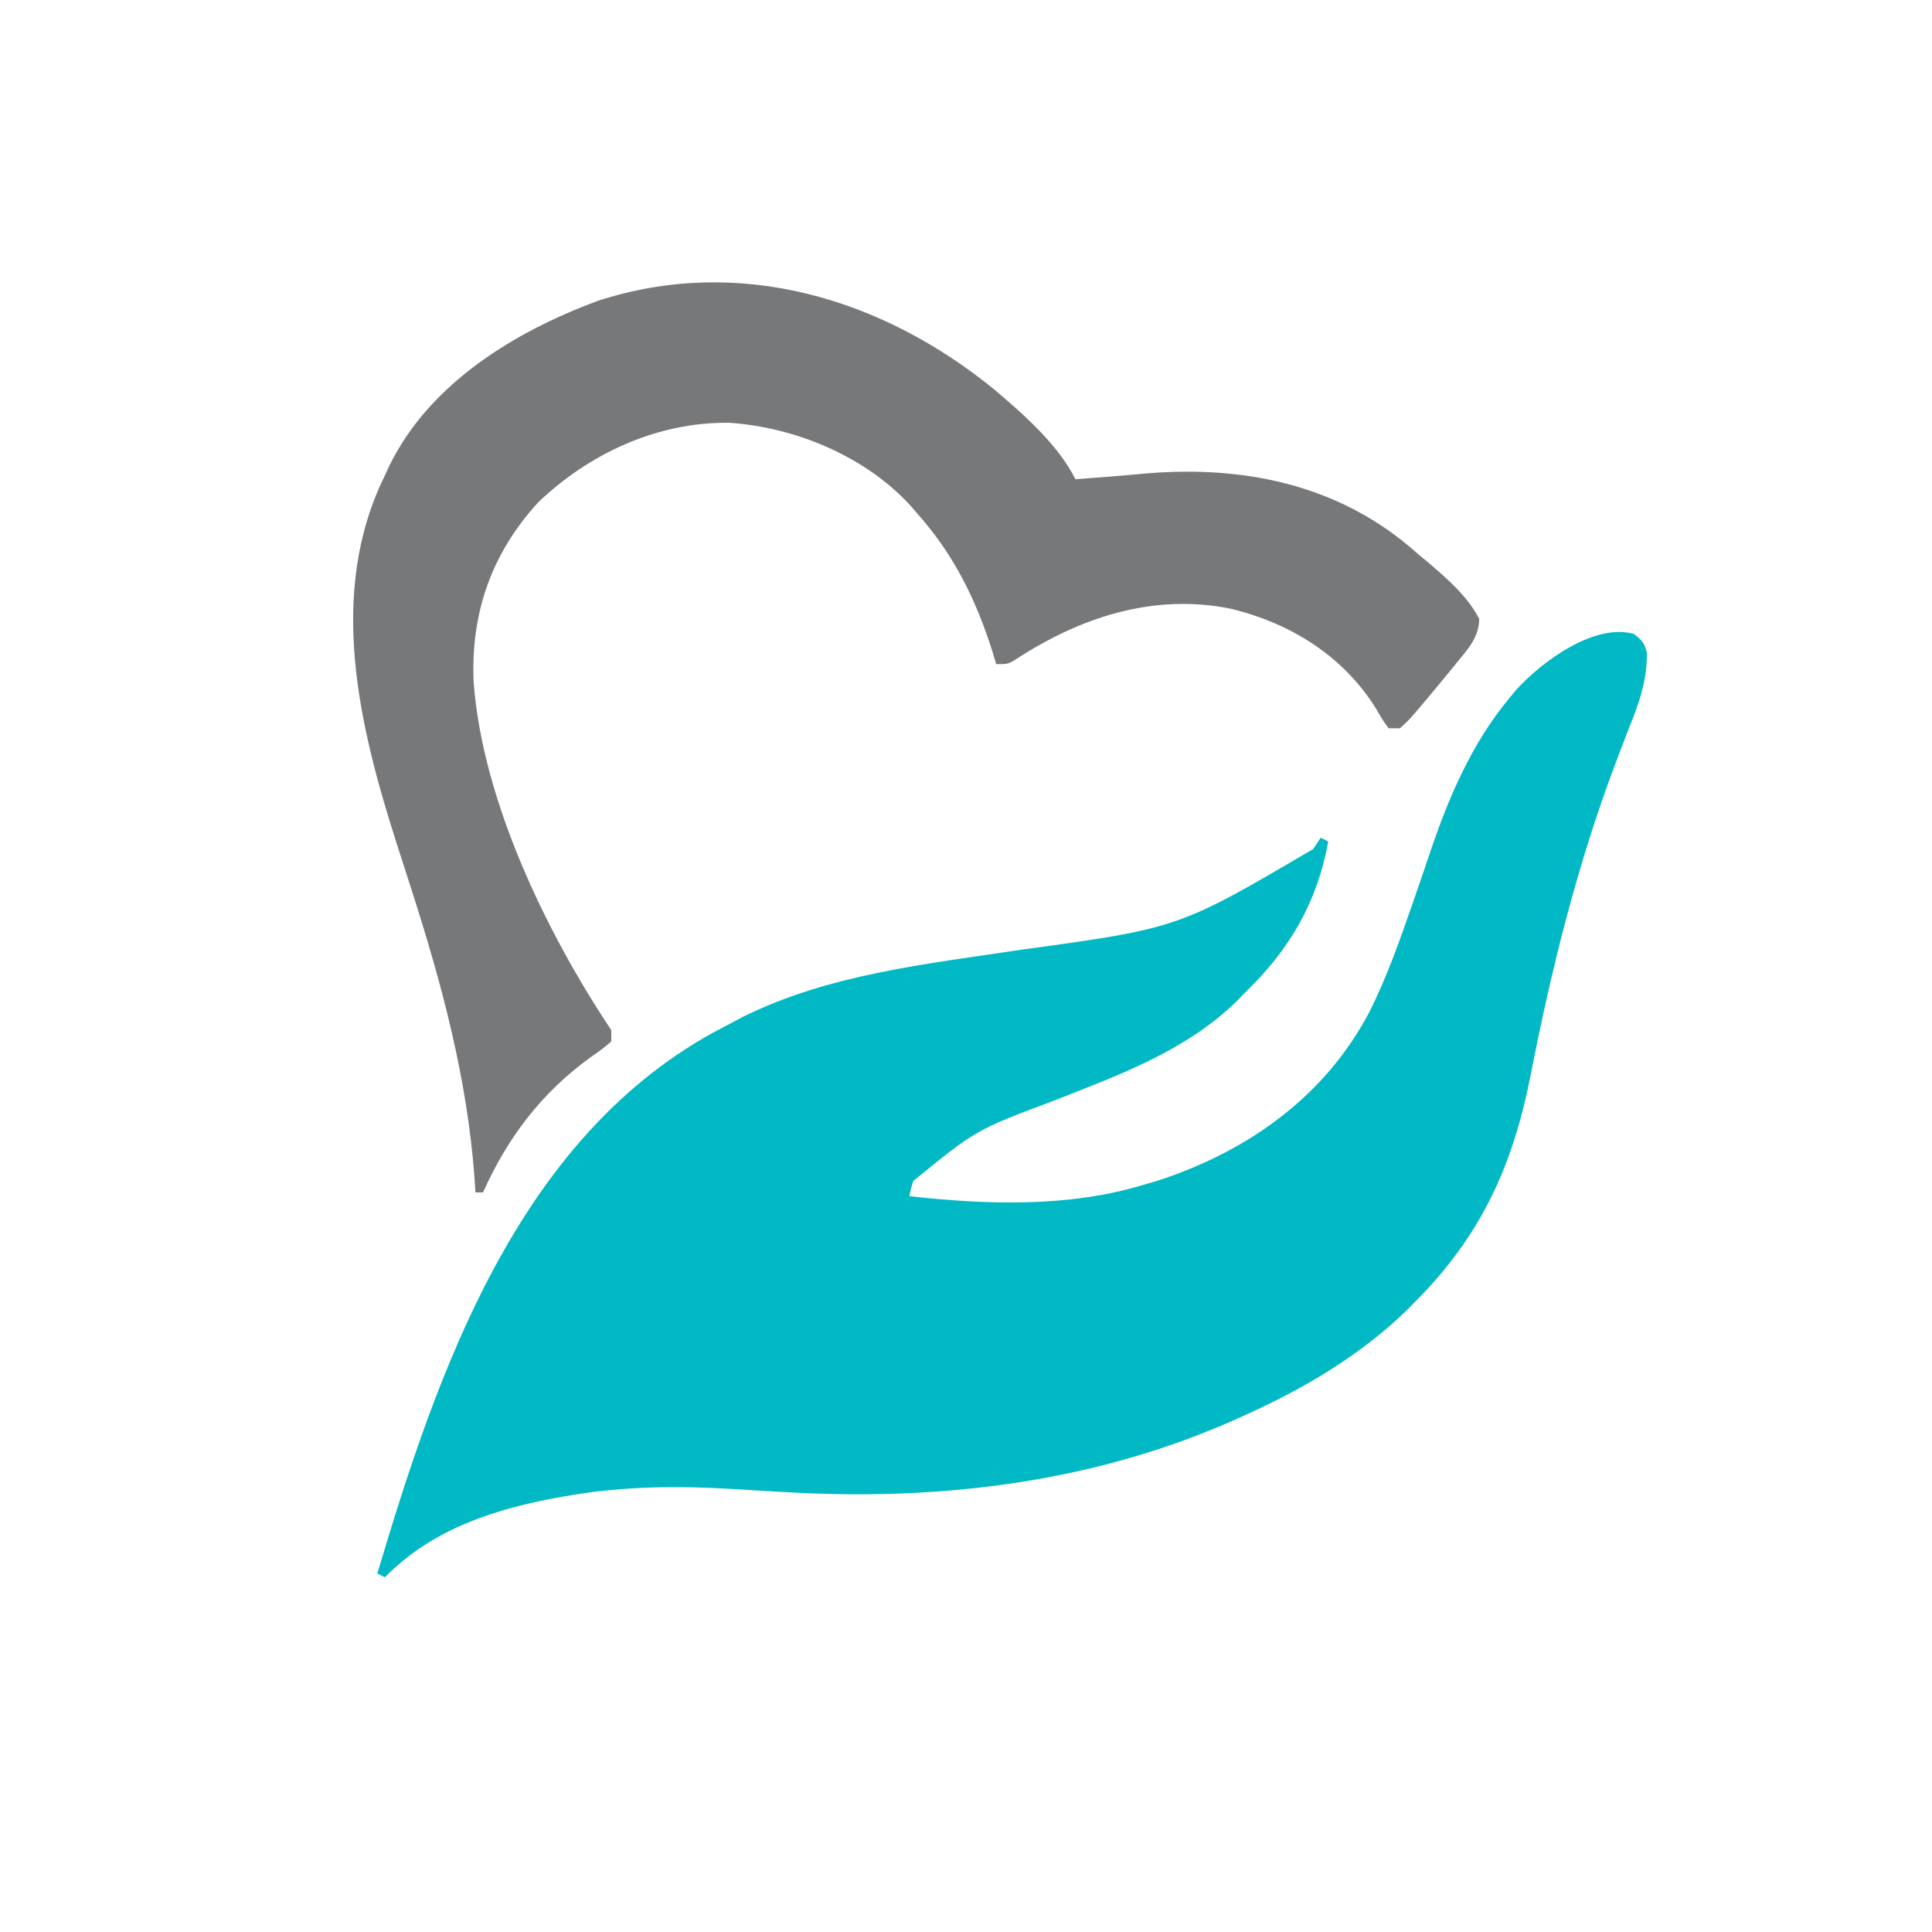
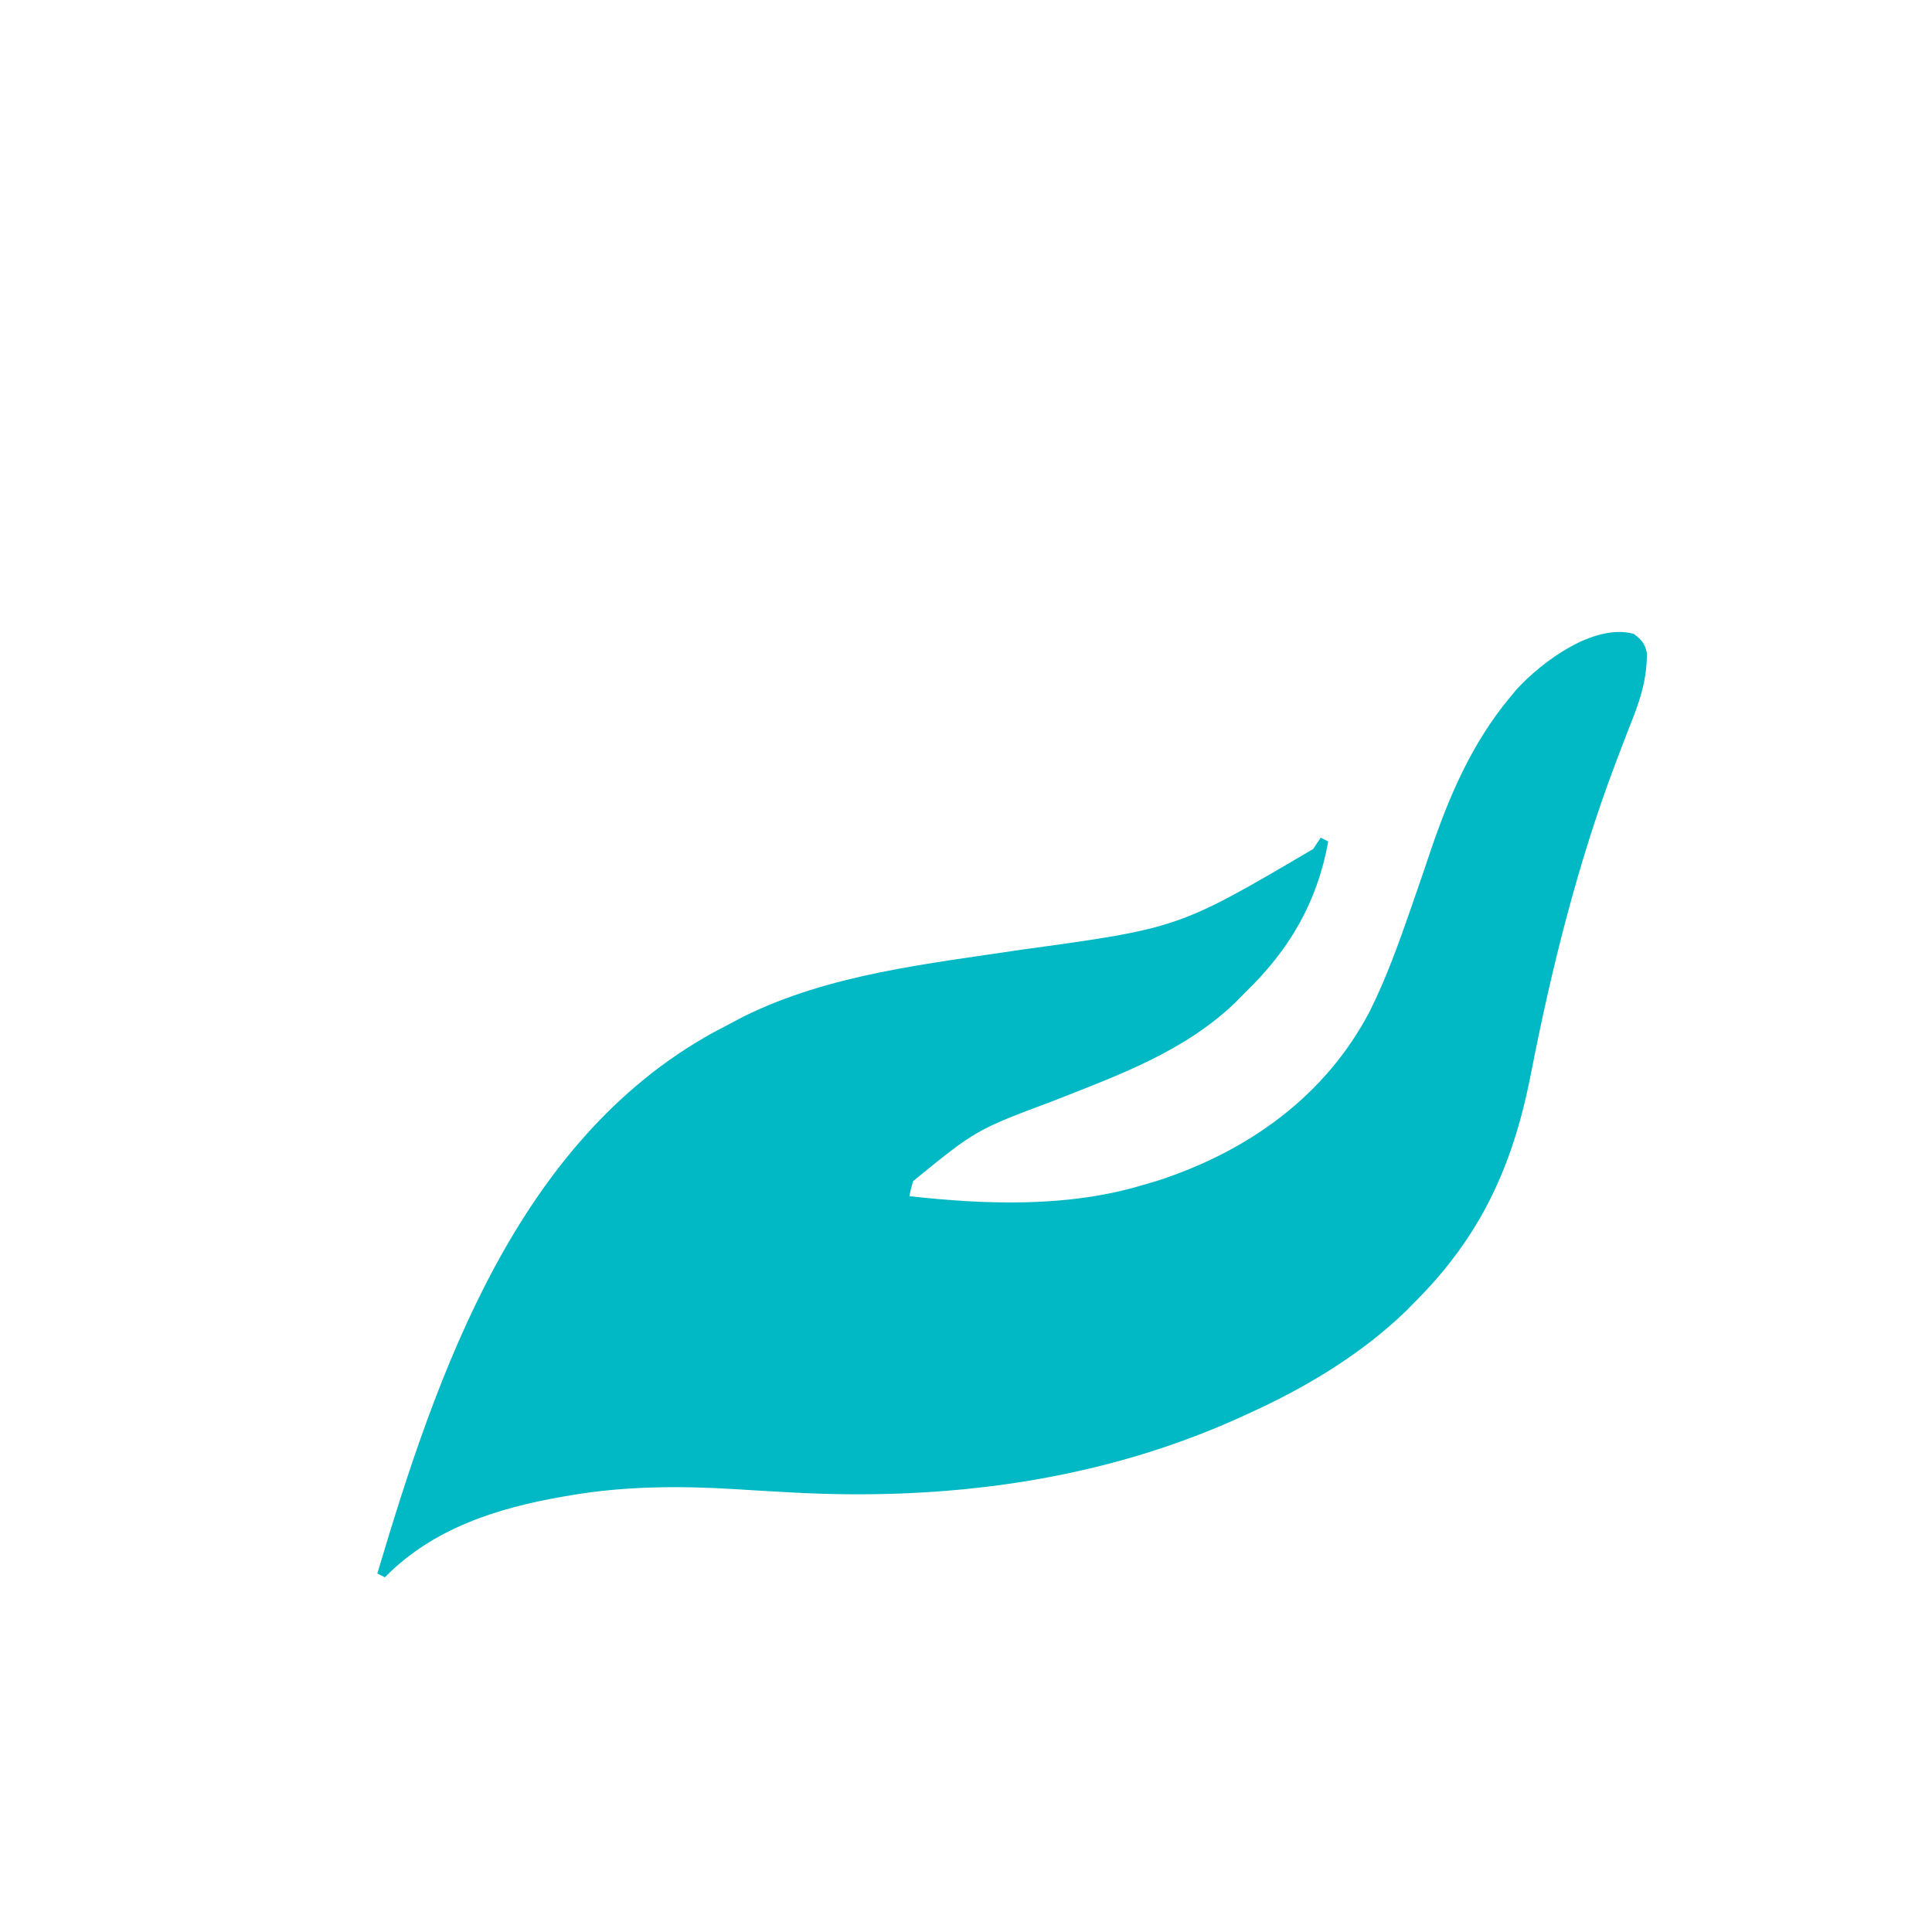
<svg xmlns="http://www.w3.org/2000/svg" version="1.1" width="512" height="512">
  <path d="M0 0 C2.058 1.588 2.89 2.493 3.447 5.054 C3.491 12.46 1.384 18.318 -1.375 25.125 C-2.303 27.529 -3.225 29.935 -4.141 32.344 C-4.496 33.278 -4.496 33.278 -4.859 34.232 C-14.94 60.93 -21.875 88.788 -27.33 116.763 C-32.069 140.952 -40.521 159.496 -58 177 C-58.829 177.84 -59.658 178.681 -60.512 179.547 C-72.751 191.318 -87.582 200.065 -103 207 C-103.652 207.297 -104.305 207.594 -104.977 207.9 C-142.169 224.637 -182.815 229.739 -223.25 227.512 C-224.089 227.466 -224.929 227.42 -225.794 227.373 C-230.023 227.141 -234.251 226.895 -238.479 226.624 C-252.864 225.75 -267.375 225.829 -281.625 228.25 C-282.398 228.379 -283.171 228.507 -283.968 228.64 C-301.452 231.726 -318.279 237.043 -331 250 C-331.66 249.67 -332.32 249.34 -333 249 C-317.134 195.628 -296.061 134.511 -244.219 105.762 C-242.487 104.827 -240.744 103.913 -239 103 C-237.987 102.466 -236.974 101.933 -235.93 101.383 C-213.098 90.113 -187.248 87.446 -162.367 83.688 C-120.653 77.97 -120.653 77.97 -85 57 C-84.34 56.01 -83.68 55.02 -83 54 C-82.34 54.33 -81.68 54.66 -81 55 C-83.944 71.192 -91.295 83.708 -103 95 C-103.768 95.788 -104.537 96.575 -105.328 97.387 C-118.871 110.584 -136.551 116.925 -153.82 123.733 C-174.337 131.411 -174.337 131.411 -191 145 C-191.629 147.084 -191.629 147.084 -192 149 C-171.65 151.272 -149.75 152.013 -130 146 C-128.793 145.649 -127.587 145.299 -126.344 144.938 C-102.351 137.156 -81.83 122.598 -70 100 C-65.524 91.019 -62.168 81.579 -58.887 72.113 C-58.609 71.315 -58.332 70.516 -58.046 69.693 C-56.651 65.668 -55.272 61.639 -53.919 57.6 C-48.955 42.963 -42.947 29.012 -33 17 C-32.114 15.927 -32.114 15.927 -31.211 14.832 C-24.354 7.289 -10.46 -2.956 0 0 Z " fill="#00B9C5" transform="translate(433,168)" />
-   <path d="M0 0 C7.66 6.485 16.832 14.58 21.377 23.671 C23.294 23.526 25.211 23.38 27.127 23.233 C28.91 23.098 28.91 23.098 30.729 22.96 C33.99 22.702 37.245 22.408 40.502 22.108 C65.769 20.063 90.257 24.969 110.038 41.64 C110.81 42.31 111.582 42.98 112.377 43.671 C113.551 44.645 113.551 44.645 114.749 45.64 C119.813 49.944 125.305 54.687 128.377 60.671 C128.361 65.549 125.334 68.754 122.377 72.358 C121.886 72.968 121.395 73.577 120.889 74.205 C119.399 76.039 117.893 77.858 116.377 79.671 C115.931 80.206 115.485 80.742 115.026 81.293 C109.894 87.396 109.894 87.396 107.377 89.671 C106.387 89.671 105.397 89.671 104.377 89.671 C102.799 87.511 102.799 87.511 101.127 84.608 C92.494 70.613 78.449 61.816 62.569 57.995 C42.044 53.81 22.443 60.301 5.295 71.604 C3.377 72.671 3.377 72.671 0.377 72.671 C0.109 71.762 -0.159 70.853 -0.435 69.917 C-4.793 55.94 -10.771 43.651 -20.623 32.671 C-21.139 32.061 -21.656 31.451 -22.189 30.823 C-34.196 17.613 -52.801 9.902 -70.353 8.71 C-89.388 8.483 -107.385 16.781 -121.017 29.823 C-133.4 43.357 -138.907 59.191 -138.099 77.468 C-135.749 108.861 -118.865 143.808 -101.623 169.671 C-101.623 170.661 -101.623 171.651 -101.623 172.671 C-103.966 174.651 -103.966 174.651 -107.123 176.858 C-120.096 186.255 -129.063 198.069 -135.623 212.671 C-136.283 212.671 -136.943 212.671 -137.623 212.671 C-137.709 211.361 -137.795 210.052 -137.884 208.702 C-139.82 182.449 -146.531 157.44 -154.564 132.452 C-154.823 131.645 -155.083 130.838 -155.35 130.007 C-155.612 129.191 -155.874 128.375 -156.145 127.535 C-156.679 125.872 -157.213 124.209 -157.748 122.546 C-158.011 121.726 -158.274 120.906 -158.546 120.062 C-168.539 88.841 -176.946 53.669 -161.623 22.671 C-160.994 21.306 -160.994 21.306 -160.353 19.913 C-149.625 -1.791 -127.256 -15.422 -105.24 -23.583 C-67.897 -35.776 -29.716 -24.341 0 0 Z " fill="#77787A" transform="translate(263.623,103.329)" />
</svg>